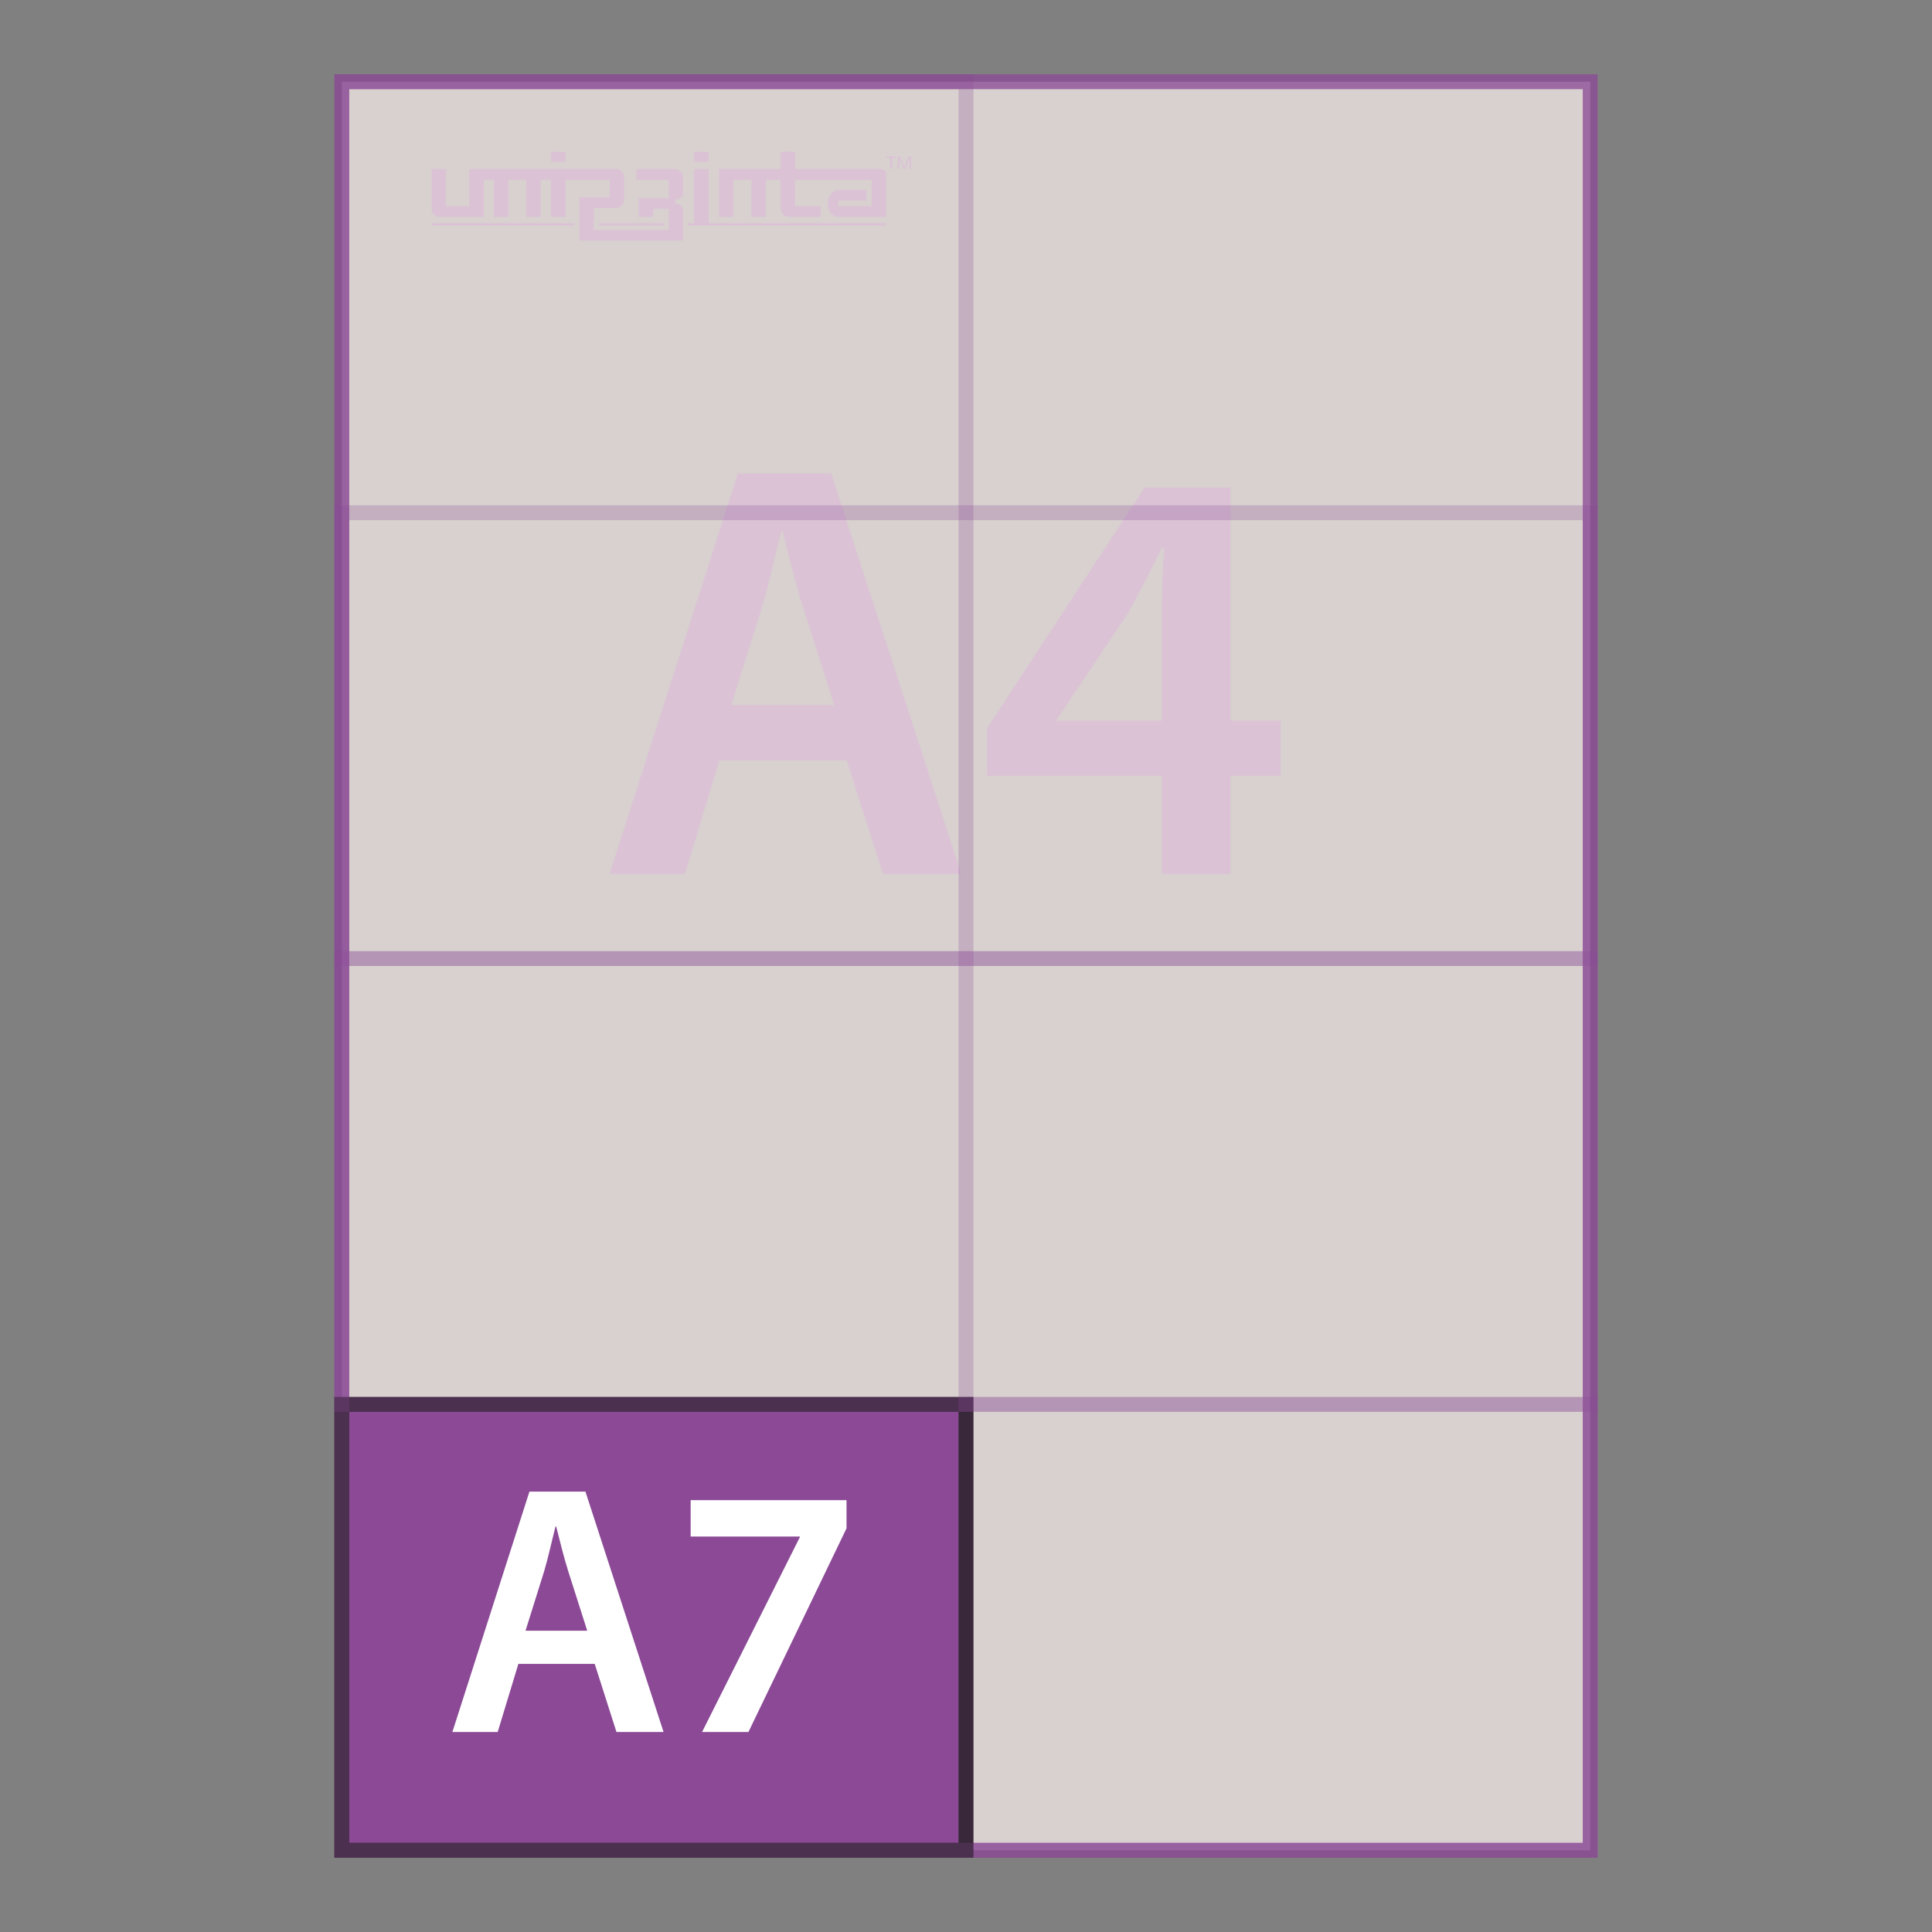
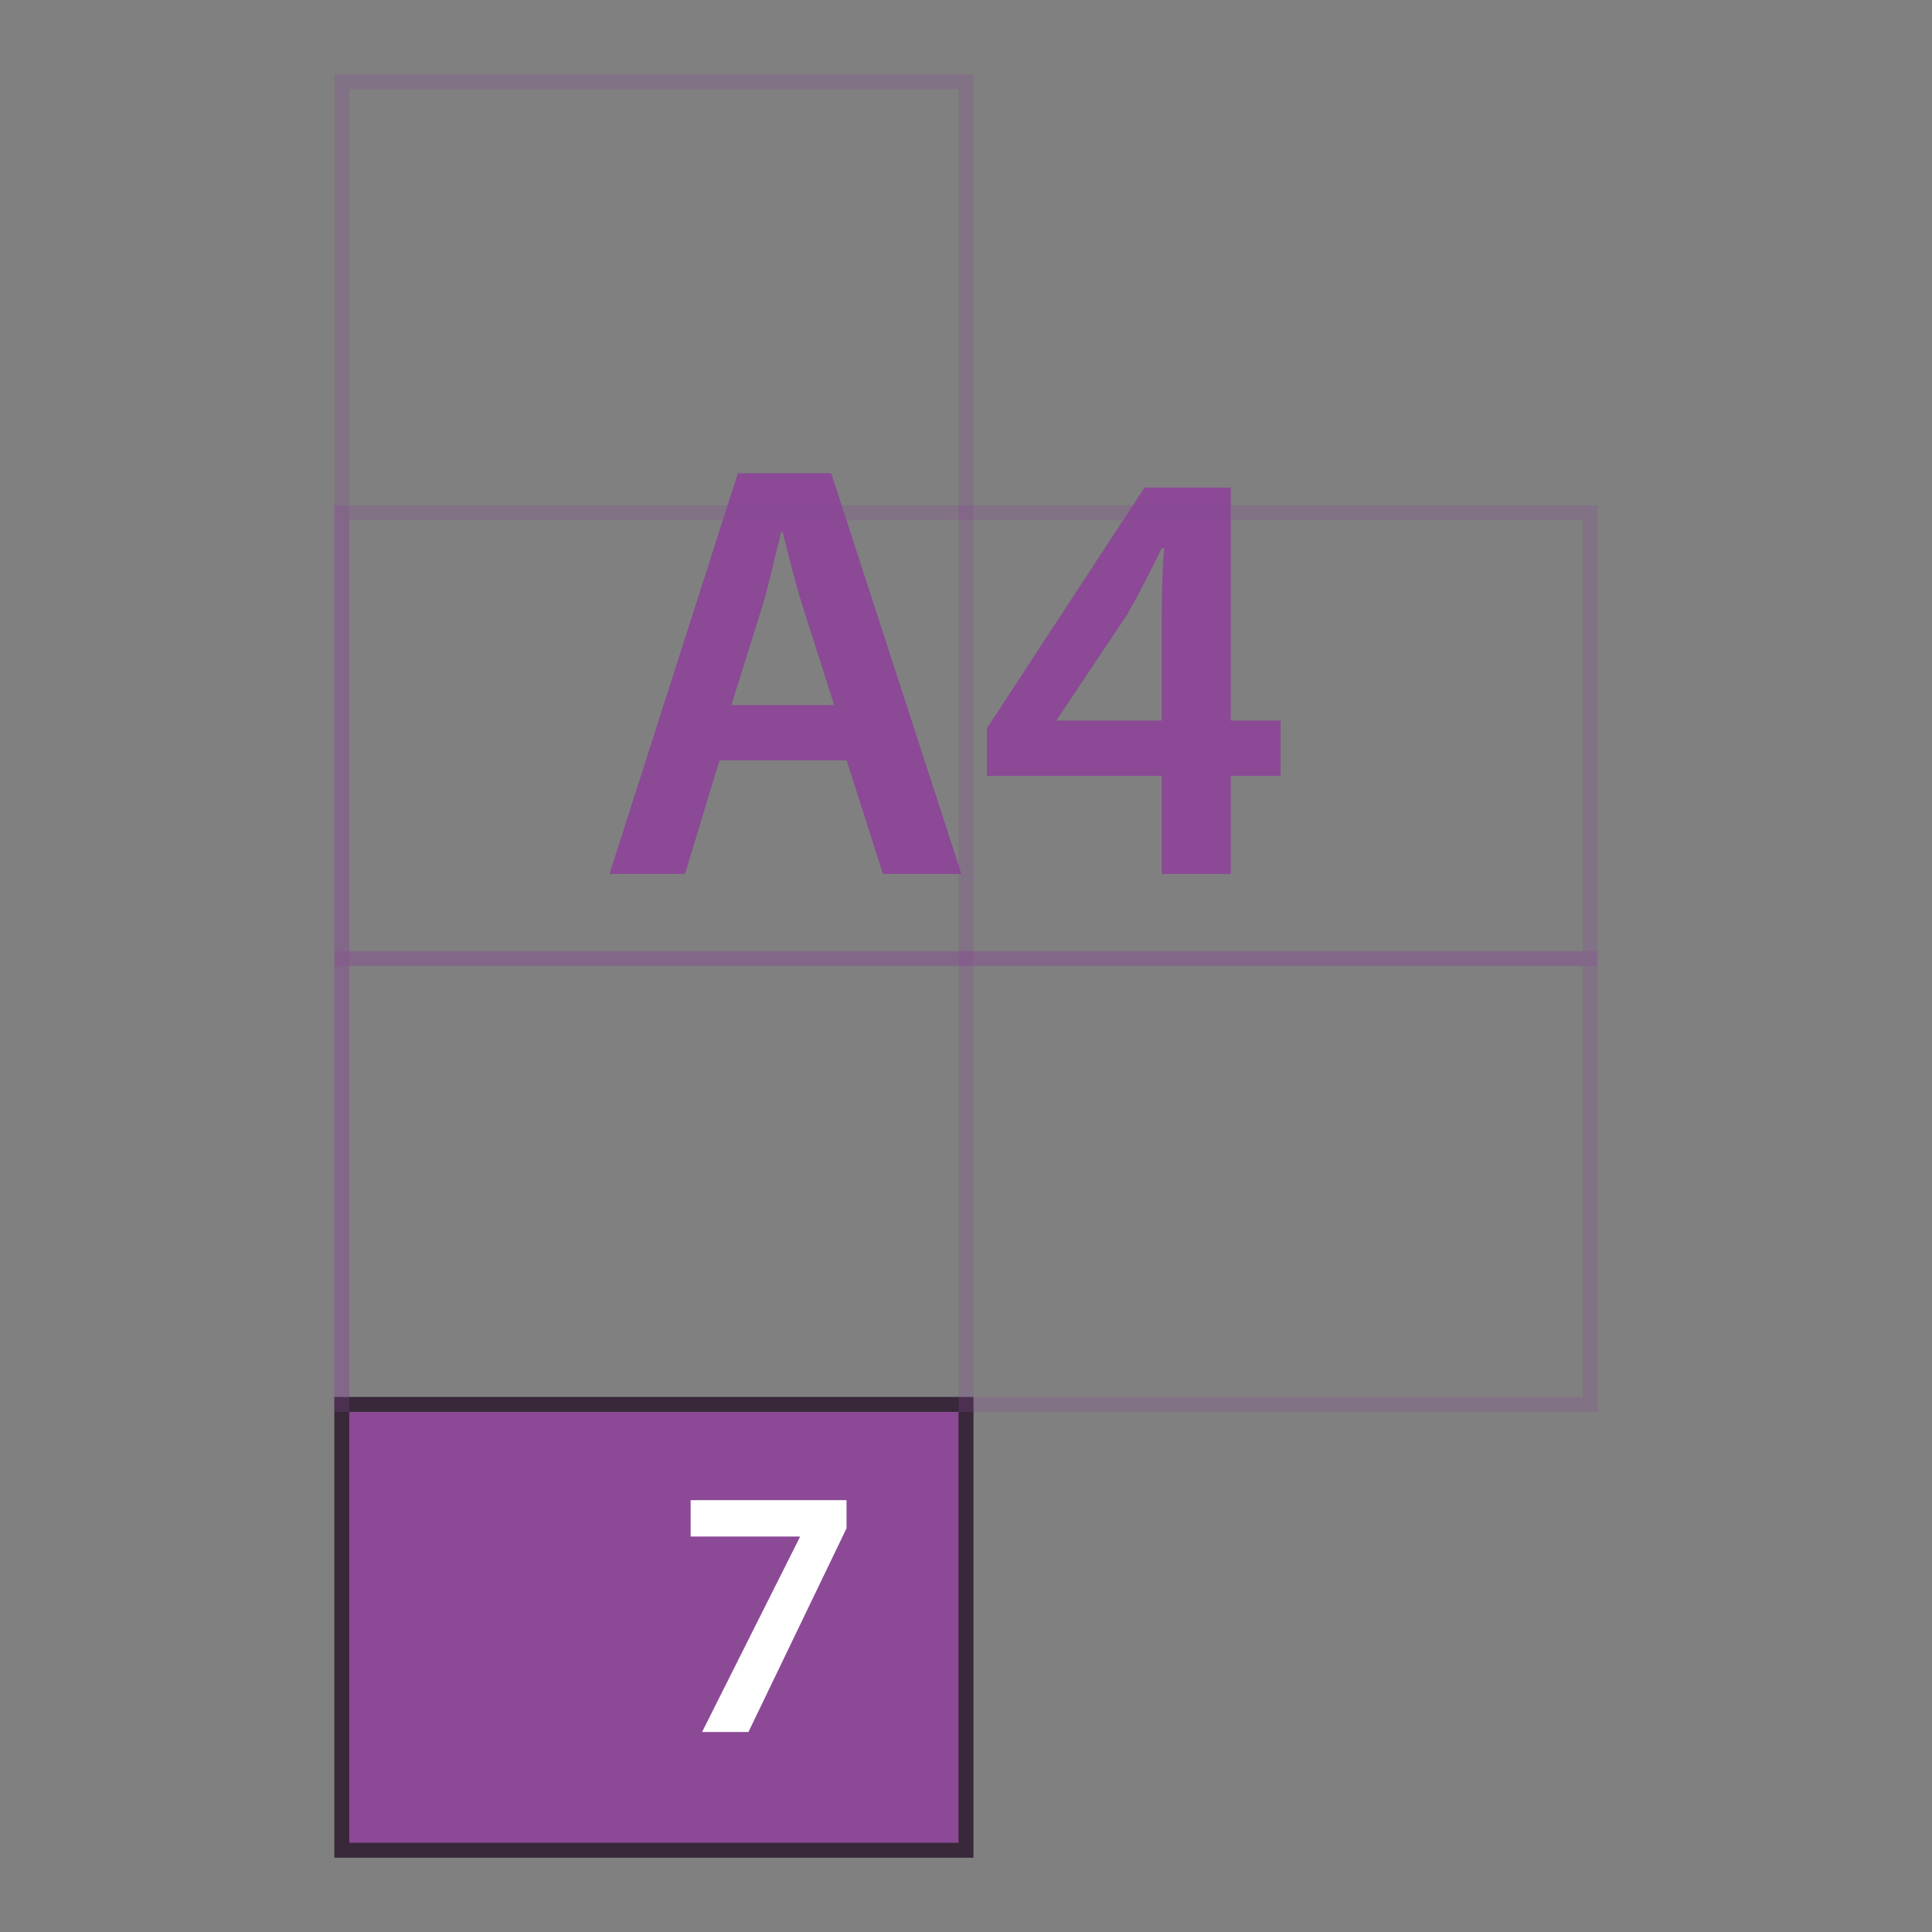
<svg xmlns="http://www.w3.org/2000/svg" version="1.1" x="0px" y="0px" width="260px" height="260px" viewBox="-45 -10 260 260" enable-background="new -45 -10 260 260" xml:space="preserve">
  <rect x="-45" y="-10" width="260" height="260" fill="#808080" stroke="none" />
  <defs>
</defs>
-   <path fill="#8B4996" d="M75.803,11.041v1.695h0.248l-0.018-1.396h0.016l0.535,1.396h0.254l0.531-1.396h0.014l-0.016,1.396h0.25  v-1.695h-0.352l-0.553,1.414l-0.01-0.002l-0.551-1.412H75.803z M74.264,11.041v0.23h0.518v1.465h0.277v-1.465h0.506v-0.23H74.264z" />
-   <path fill="#8B4996" d="M31.123,10.425h-1.971v1.354h1.971V10.425z M45.896,12.736h-5.258v1.453h4.33v2.479h-4.029V19.2h1.969  v-1.082h2.061v2.814H34.92v-2.928h3.035c0.488,0,1.039-0.549,1.039-1.038v-3.195c0-0.488-0.549-1.035-1.037-1.035H18.131v5.011  h-3.096v-5.011h-1.969v5.435c0,0.486,0.549,1.029,1.035,1.029H20.1v-5.011h1.365V19.2h1.969v-5.011h2.385V19.2h1.969v-5.011h1.365  V19.2h1.971v-5.011h5.902v2.361h-4.074v5.837h13.984v-4.223c0-0.42-0.576-0.766-0.996-0.766h-0.066v-0.507h0.078  c0.418,0,0.979-0.352,0.979-0.77v-2.354C46.938,13.283,46.389,12.736,45.896,12.736z M50.365,10.425h-1.969v1.354h1.969V10.425z   M13.064,20.356h19.23V20h-19.23V20.356z M73.512,12.736h-11.51V10.4h-1.967v2.336H51.75V19.2h1.969v-5.011h2.391V19.2h1.967v-5.011  h1.959v3.659c0,0.924,0.473,1.352,1.348,1.352h4.064v-1.453h-3.445v-3.558h10.291v3.558h-4.449v-0.735h3.77v-1.453h-3.768  c-0.762,0-1.457,0.762-1.457,1.884c0,1.125,0.697,1.76,1.459,1.76h6.412V13.38C74.264,13.021,73.986,12.736,73.512,12.736z   M50.365,12.736h-1.969V20h-0.84v0.355h26.709V20h-23.9V12.736z M35.605,20.356h8.752V20h-8.752V20.356z" />
  <g>
    <g>
      <path fill="#8B4996" d="M51.821,92.331l-4.64,15.28h-10.16l17.28-53.921h12.56l17.521,53.921H73.822l-4.88-15.28H51.821z     M67.262,84.89l-4.24-13.28c-1.04-3.28-1.92-6.96-2.72-10.08h-0.16c-0.8,3.12-1.6,6.88-2.56,10.08l-4.16,13.28H67.262z" />
      <path fill="#8B4996" d="M111.34,107.611v-13.2H87.818v-6.4l21.201-32.4h11.6v31.36h6.721v7.44h-6.721v13.2H111.34z M111.34,86.97    V72.81c0-2.96,0.08-6,0.32-9.04h-0.32c-1.6,3.28-2.961,5.92-4.561,8.8l-9.52,14.241l-0.08,0.16H111.34z" />
    </g>
  </g>
-   <rect x="1" y="1" opacity="0.75" fill="#F5ECE9" stroke="#8B4996" stroke-width="2" stroke-miterlimit="10" width="168" height="238" />
  <rect x="1" y="179" fill="#8B4996" stroke="#1E1E1C" stroke-width="2" stroke-miterlimit="10" width="84" height="60" />
  <g>
-     <path fill="#FFFFFF" d="M24.761,213.92l-2.784,9.168H15.88l10.369-32.354h7.537l10.513,32.354h-6.337l-2.928-9.168H24.761z    M34.026,209.456l-2.544-7.969c-0.624-1.968-1.152-4.176-1.632-6.049h-0.096c-0.48,1.873-0.96,4.129-1.536,6.049l-2.496,7.969   H34.026z" />
    <path fill="#FFFFFF" d="M68.921,191.886v3.792l-13.201,27.41h-6.24l13.153-26.21v-0.096H47.944v-4.896H68.921z" />
  </g>
  <rect x="1" y="1" opacity="0.25" fill="none" stroke="#8B4996" stroke-width="2" stroke-miterlimit="10" width="84" height="238" />
-   <rect x="1" y="179" opacity="0.25" fill="none" stroke="#8B4996" stroke-width="2" stroke-miterlimit="10" width="168" height="60" />
  <rect x="1" y="119" opacity="0.25" fill="none" stroke="#8B4996" stroke-width="2" stroke-miterlimit="10" width="168" height="60" />
  <rect x="1" y="59" opacity="0.25" fill="none" stroke="#8B4996" stroke-width="2" stroke-miterlimit="10" width="168" height="60" />
</svg>